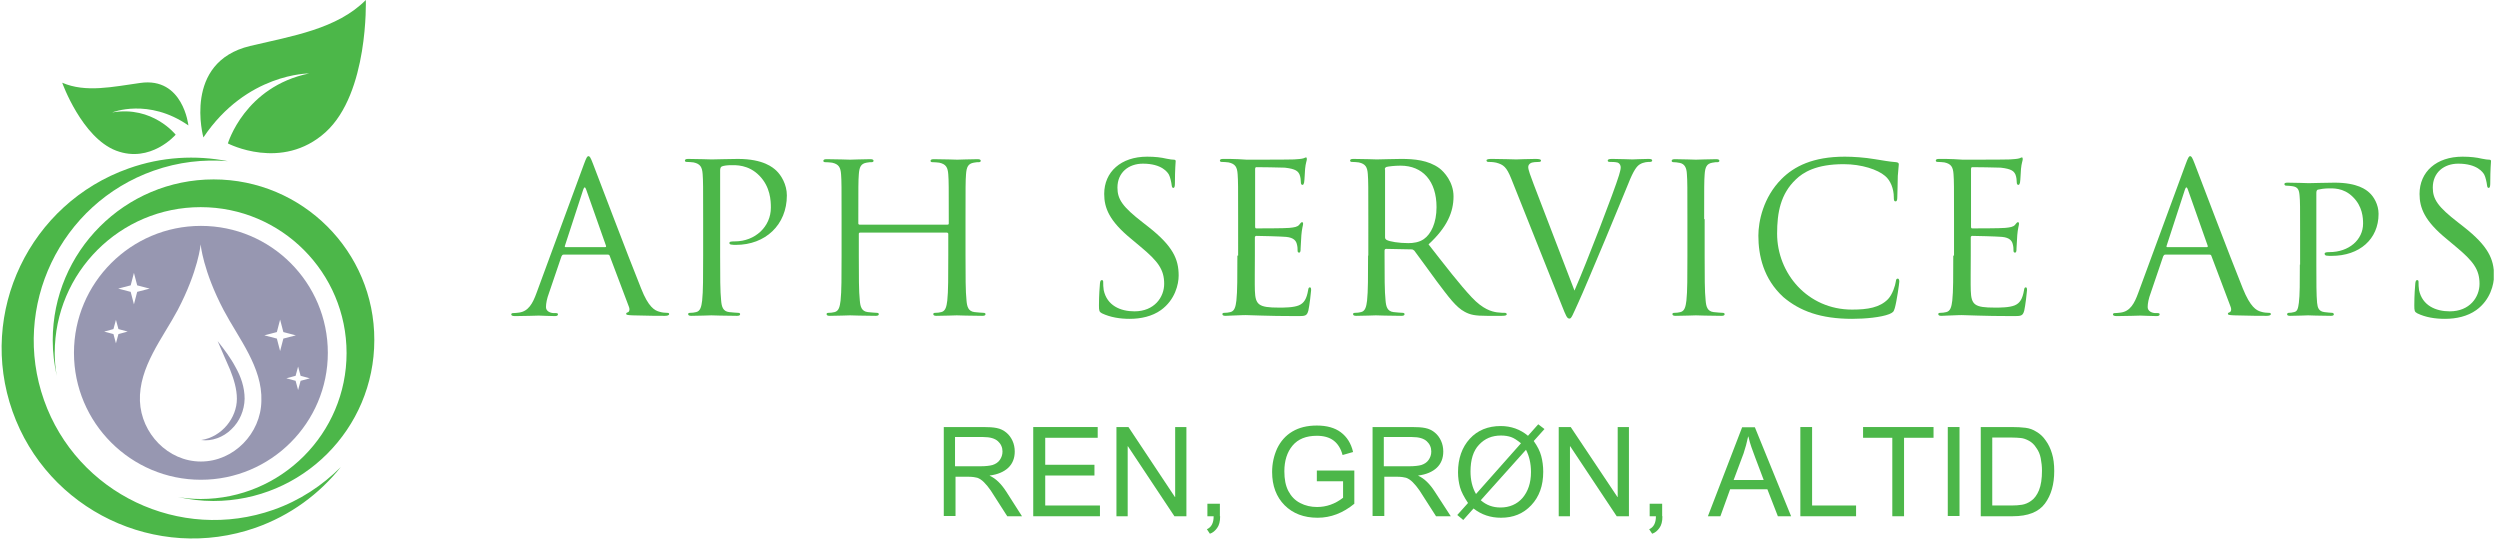
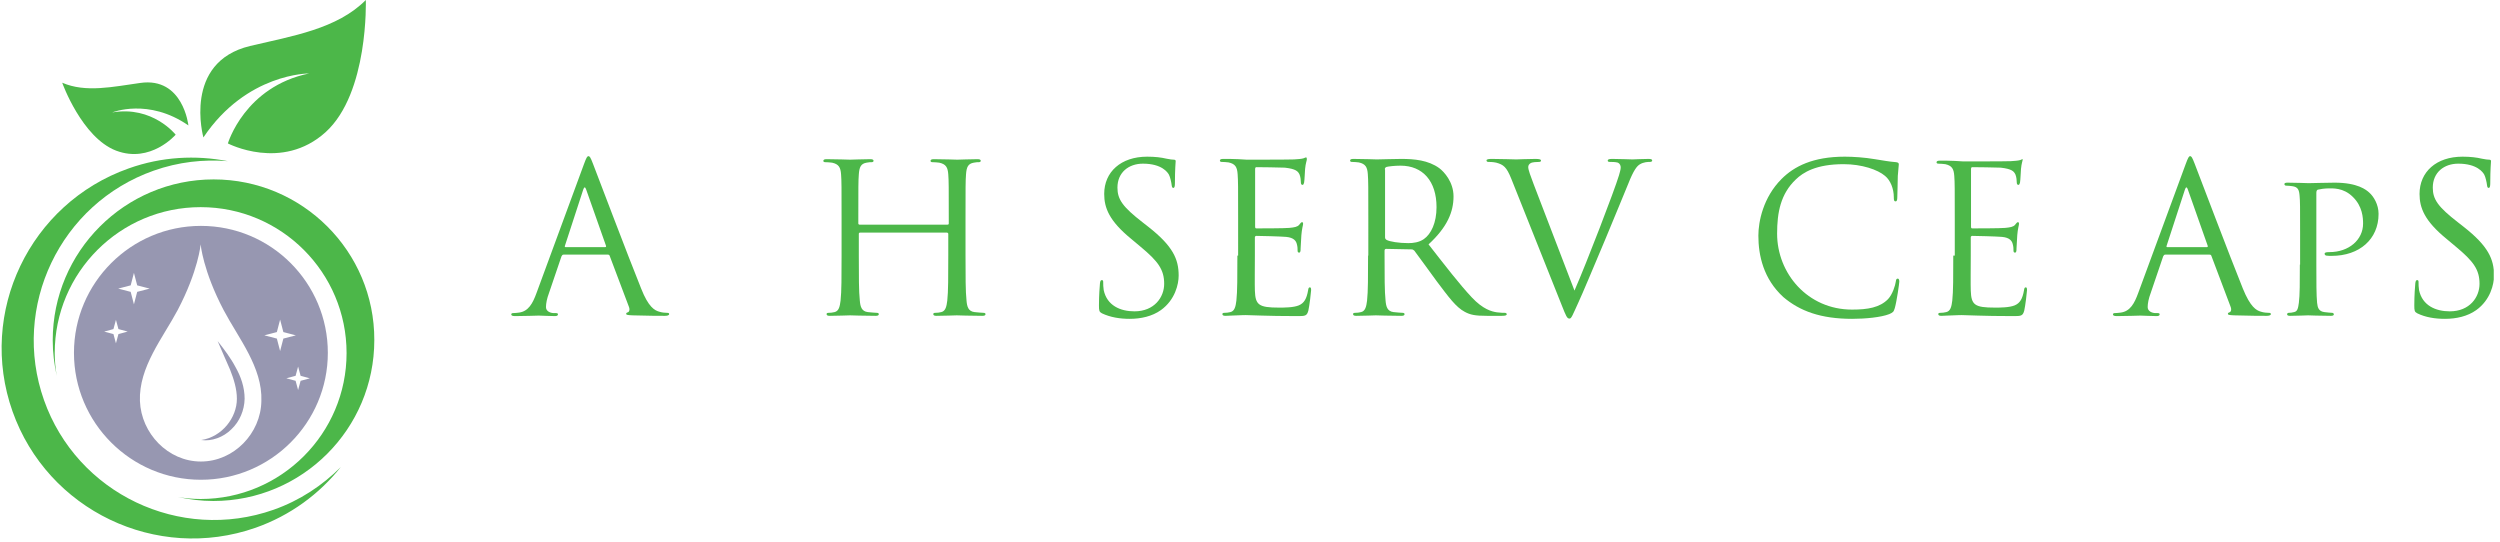
<svg xmlns="http://www.w3.org/2000/svg" xmlns:xlink="http://www.w3.org/1999/xlink" version="1.1" x="0px" y="0px" viewBox="0 0 1000.5 217" style="enable-background:new 0 0 1000.5 217;" xml:space="preserve">
  <style type="text/css">
	.st0{clip-path:url(#SVGID_2_);}
	.st1{clip-path:url(#SVGID_4_);}
	.st2{clip-path:url(#SVGID_6_);}
	.st3{clip-path:url(#SVGID_8_);}
	.st4{fill:#4CB749;}
	.st5{clip-path:url(#SVGID_12_);}
	.st6{clip-path:url(#SVGID_14_);fill:#4CB749;}
	.st7{fill:#9797B1;}
	.st8{fill-rule:evenodd;clip-rule:evenodd;fill:none;}
</style>
  <g id="Layer_1">
    <g>
      <defs>
        <polyline id="SVGID_1_" points="1015.7,-154.5 1015.7,237.7 195.7,237.7 195.7,-154.5    " />
      </defs>
      <clipPath id="SVGID_2_">
        <use xlink:href="#SVGID_1_" style="overflow:visible;" />
      </clipPath>
      <g class="st0">
        <defs>
          <polyline id="SVGID_3_" points="195.7,-154.5 195.7,629.9 1035.7,629.9 1035.7,-154.5     " />
        </defs>
        <clipPath id="SVGID_4_">
          <use xlink:href="#SVGID_3_" style="overflow:visible;" />
        </clipPath>
        <g class="st1">
          <defs>
            <polyline id="SVGID_5_" points="998,-145 998,213.6 204.6,213.6 204.6,-145      " />
          </defs>
          <clipPath id="SVGID_6_">
            <use xlink:href="#SVGID_5_" style="overflow:visible;" />
          </clipPath>
          <g class="st2">
            <defs>
              <polyline id="SVGID_7_" points="204.6,-145 204.6,572.2 1044.6,572.2 1044.6,-145       " />
            </defs>
            <clipPath id="SVGID_8_">
              <use xlink:href="#SVGID_7_" style="overflow:visible;" />
            </clipPath>
            <g class="st3">
              <g>
                <defs>
                  <polyline id="SVGID_9_" points="542.9,214.8 1382.9,214.8 1382.9,-145         " />
                </defs>
                <clipPath id="SVGID_10_">
                  <use xlink:href="#SVGID_9_" style="overflow:visible;" />
                </clipPath>
              </g>
            </g>
            <g class="st3">
              <g>
                <path class="st4" d="M226.3,98.9c-0.2,0-0.4-0.2-0.2-0.6l7.3-22.4c0.4-1.2,0.8-1.2,1.2,0l7.9,22.4c0.1,0.3,0.1,0.6-0.3,0.6         H226.3z M214.7,117.3c-1.5,4.1-3.2,7.3-7,7.8c-0.7,0.1-1.8,0.2-2.4,0.2c-0.4,0-0.7,0.2-0.7,0.5c0,0.5,0.5,0.7,1.6,0.7         c3.9,0,8.5-0.2,9.4-0.2c0.9,0,4.5,0.2,6.5,0.2c0.7,0,1.2-0.2,1.2-0.7c0-0.3-0.2-0.5-0.8-0.5h-0.8c-1.4,0-3.2-0.7-3.2-2.4         c0-1.5,0.4-3.5,1.2-5.6l5-14.7c0.2-0.4,0.4-0.7,0.8-0.7h17.8c0.4,0,0.6,0.2,0.7,0.5l7.7,20.4c0.5,1.3,0,2.1-0.5,2.2         c-0.3,0.1-0.6,0.2-0.6,0.6c0,0.5,0.9,0.5,2.5,0.6c5.7,0.2,11.8,0.2,13,0.2c0.9,0,1.7-0.2,1.7-0.7c0-0.4-0.3-0.5-0.8-0.5         c-0.8,0-2.1-0.1-3.3-0.5c-1.7-0.5-4.2-1.8-7.1-9.2c-5.1-12.6-18.1-46.9-19.3-50c-1-2.6-1.3-3-1.8-3s-0.8,0.5-1.8,3.2         L214.7,117.3z" />
-                 <path class="st4" d="M281.4,102.3c0,8,0,14.5-0.4,18c-0.3,2.4-0.7,4.2-2.4,4.6c-0.7,0.2-1.7,0.3-2.5,0.3         c-0.5,0-0.7,0.2-0.7,0.5c0,0.5,0.4,0.7,1.3,0.7c2.5,0,7.7-0.2,8-0.2c0.4,0,5.6,0.2,10.2,0.2c0.9,0,1.3-0.2,1.3-0.7         c0-0.2-0.2-0.5-0.7-0.5c-0.7,0-2.6-0.2-3.7-0.3c-2.5-0.3-3-2.2-3.2-4.6c-0.4-3.5-0.4-10-0.4-18V68.2c0-0.8,0.2-1.4,0.7-1.6         c0.7-0.3,2.2-0.5,3.6-0.5c1.9,0,7-0.3,11.4,4.2c4.4,4.5,4.6,10,4.6,12.8c0,7.6-6.3,13.5-14.4,13.5c-1.7,0-2.2,0.1-2.2,0.7         c0,0.4,0.5,0.6,0.9,0.6c0.4,0.1,1.3,0.1,1.7,0.1c11.8,0,20.4-8,20.4-19.8c0-4.4-2.3-8.1-4.2-9.9c-1.3-1.2-5.1-4.7-15.4-4.7         c-3.8,0-8.6,0.2-10.5,0.2c-0.7,0-5.6-0.2-9.4-0.2c-0.9,0-1.3,0.2-1.3,0.7c0,0.3,0.3,0.5,0.7,0.5c0.7,0,2.2,0.1,2.8,0.2         c2.7,0.6,3.4,1.9,3.6,4.7c0.2,2.7,0.2,5,0.2,17.9V102.3z" />
                <path class="st4" d="M386.4,87.7c0-12.9,0-15.3,0.2-17.9c0.2-2.9,0.8-4.3,3.1-4.7c1-0.2,1.5-0.2,2.1-0.2         c0.3,0,0.7-0.2,0.7-0.5c0-0.5-0.4-0.7-1.3-0.7c-2.5,0-7.7,0.2-8.1,0.2c-0.4,0-5.6-0.2-9.4-0.2c-0.9,0-1.3,0.2-1.3,0.7         c0,0.3,0.3,0.5,0.7,0.5c0.7,0,2.2,0.1,2.8,0.2c2.7,0.6,3.4,1.9,3.6,4.7c0.2,2.7,0.2,5,0.2,17.9v1.7c0,0.4-0.2,0.5-0.5,0.5         h-35.2c-0.2,0-0.5-0.1-0.5-0.5v-1.7c0-12.9,0-15.3,0.2-17.9c0.2-2.9,0.8-4.3,3.1-4.7c1-0.2,1.5-0.2,2.1-0.2         c0.3,0,0.7-0.2,0.7-0.5c0-0.5-0.4-0.7-1.3-0.7c-2.5,0-7.7,0.2-8.1,0.2c-0.4,0-5.6-0.2-9.4-0.2c-0.9,0-1.3,0.2-1.3,0.7         c0,0.3,0.3,0.5,0.7,0.5c0.7,0,2.2,0.1,2.8,0.2c2.7,0.6,3.4,1.9,3.6,4.7c0.2,2.7,0.2,5,0.2,17.9v14.6c0,8,0,14.5-0.4,18         c-0.3,2.4-0.7,4.2-2.4,4.6c-0.7,0.2-1.7,0.3-2.5,0.3c-0.5,0-0.7,0.2-0.7,0.5c0,0.5,0.4,0.7,1.3,0.7c2.5,0,7.7-0.2,8.1-0.2         c0.4,0,5.6,0.2,10.2,0.2c0.9,0,1.3-0.2,1.3-0.7c0-0.2-0.2-0.5-0.7-0.5c-0.7,0-2.6-0.2-3.7-0.3c-2.5-0.3-3-2.2-3.2-4.6         c-0.4-3.5-0.4-10-0.4-18v-8.7c0-0.4,0.2-0.5,0.5-0.5H379c0.2,0,0.5,0.2,0.5,0.5v8.7c0,8,0,14.5-0.4,18         c-0.3,2.4-0.7,4.2-2.4,4.6c-0.7,0.2-1.7,0.3-2.5,0.3c-0.5,0-0.7,0.2-0.7,0.5c0,0.5,0.4,0.7,1.3,0.7c2.5,0,7.7-0.2,8.1-0.2         c0.4,0,5.6,0.2,10.2,0.2c0.9,0,1.3-0.2,1.3-0.7c0-0.2-0.2-0.5-0.7-0.5c-0.7,0-2.6-0.2-3.7-0.3c-2.5-0.3-3-2.2-3.2-4.6         c-0.4-3.5-0.4-10-0.4-18V87.7z" />
                <path class="st4" d="M452.1,127.6c4.5,0,9-1,12.5-3.5c5.7-4.1,7.1-10.4,7.1-13.8c0-6.6-2.3-11.8-12.1-19.5l-2.3-1.8         c-8-6.2-10.1-9.2-10.1-13.9c0-6.1,4.5-9.6,10.2-9.6c7.6,0,9.9,3.5,10.4,4.4c0.5,0.9,1,3.2,1.1,4.2c0.1,0.7,0.2,1.1,0.7,1.1         c0.4,0,0.6-0.6,0.6-1.9c0-5.6,0.3-8.4,0.3-8.8c0-0.4-0.2-0.6-0.8-0.6s-1.3-0.1-2.9-0.4c-2.1-0.5-4.5-0.8-7.7-0.8         c-10.5,0-17.2,6.1-17.2,14.9c0,5.6,2,10.8,10.8,18l3.7,3.1c7.1,5.9,9.5,9.2,9.5,14.9c0,5.3-3.9,11-11.9,11         c-5.6,0-11-2.3-12.3-8.5c-0.2-1.2-0.2-2.3-0.2-3.1c0-0.7-0.1-0.9-0.6-0.9c-0.4,0-0.6,0.4-0.7,1.3c-0.1,1.3-0.4,4.6-0.4,8.8         c0,2.2,0.1,2.6,1.2,3.2C444.4,127,448.2,127.6,452.1,127.6z" />
                <path class="st4" d="M495.2,102.3c0,8,0,14.5-0.4,18c-0.3,2.4-0.7,4.2-2.4,4.6c-0.7,0.2-1.7,0.3-2.5,0.3         c-0.5,0-0.7,0.2-0.7,0.5c0,0.5,0.4,0.7,1.3,0.7c1.2,0,3.2-0.2,4.8-0.2c1.7-0.1,3.2-0.1,3.3-0.1c1.2,0,3.2,0.1,6.5,0.2         c3.2,0.1,7.8,0.2,14,0.2c3.2,0,3.9,0,4.5-2.2c0.4-1.7,1.1-7.4,1.1-8.1c0-0.6,0-1.2-0.5-1.2c-0.4,0-0.6,0.3-0.7,1.2         c-0.6,3.4-1.6,5.1-3.7,6c-2.2,0.9-5.8,0.9-8,0.9c-8.1,0-9.4-1.1-9.6-6.8c-0.1-1.7,0-11.4,0-14.2V95c0-0.3,0.2-0.6,0.6-0.6         c1.4,0,9.6,0.2,11.9,0.4c3.2,0.3,4,1.7,4.3,2.9c0.3,1.1,0.3,1.9,0.3,2.7c0,0.4,0.2,0.7,0.6,0.7c0.6,0,0.6-0.9,0.6-1.6         c0-0.6,0.2-3.7,0.3-5.3c0.2-2.7,0.7-4.1,0.7-4.6s-0.2-0.7-0.4-0.7c-0.3,0-0.7,0.4-1.2,1.1c-0.7,0.8-1.9,1-3.9,1.2         c-1.9,0.2-12.1,0.2-13.2,0.2c-0.4,0-0.5-0.2-0.5-0.8V67.7c0-0.6,0.2-0.8,0.5-0.8c0.9,0,10,0.1,11.4,0.2         c4.5,0.5,5.3,1.5,5.9,2.8c0.4,1,0.5,2.4,0.5,3c0,0.7,0.2,1.1,0.7,1.1c0.3,0,0.5-0.5,0.6-0.9c0.2-1,0.3-4.6,0.4-5.5         c0.2-2.3,0.7-3.3,0.7-3.9c0-0.4-0.1-0.7-0.3-0.7c-0.4,0-0.7,0.3-1.2,0.4c-0.7,0.2-2,0.3-3.6,0.4c-1.9,0.1-18.4,0.1-19,0.1         l-3.4-0.2c-1.8-0.1-4.1-0.1-6-0.1c-0.9,0-1.3,0.2-1.3,0.7c0,0.3,0.3,0.5,0.7,0.5c0.7,0,2.2,0.1,2.8,0.2         c2.7,0.6,3.4,1.9,3.6,4.7c0.2,2.7,0.2,5,0.2,17.9V102.3z" />
                <path class="st4" d="M554.2,67.8c0-0.5,0.2-0.8,0.7-1c0.8-0.2,3.1-0.5,5.6-0.5c8.9,0,14.4,6.2,14.4,16.6         c0,6.3-2.2,10.8-5.1,12.8c-1.9,1.3-4.2,1.6-6.2,1.6c-3.7,0-7.5-0.6-8.7-1.3c-0.4-0.2-0.6-0.6-0.6-1V67.8z M547.5,102.3         c0,8,0,14.5-0.4,18c-0.3,2.4-0.7,4.2-2.4,4.6c-0.7,0.2-1.7,0.3-2.5,0.3c-0.5,0-0.7,0.2-0.7,0.5c0,0.5,0.4,0.7,1.3,0.7         c2.5,0,7.7-0.2,7.8-0.2c0.4,0,5.6,0.2,10.2,0.2c0.9,0,1.3-0.2,1.3-0.7c0-0.2-0.2-0.5-0.7-0.5c-0.7,0-2.6-0.2-3.7-0.3         c-2.5-0.3-3-2.2-3.2-4.6c-0.4-3.5-0.4-10-0.4-18v-2c0-0.4,0.2-0.7,0.6-0.7l10.2,0.2c0.5,0,0.7,0.2,1.1,0.5         c1.7,2.2,5.6,7.7,9,12.3c4.7,6.2,7.6,10.3,11.2,12.2c2.2,1.2,4.2,1.6,8.9,1.6h5.9c1.5,0,2-0.2,2-0.7c0-0.2-0.3-0.5-0.7-0.5         c-0.5,0-1.7,0-3.2-0.2c-2.1-0.3-5.6-1.2-10.1-6c-4.8-5.1-10.5-12.5-17.3-21.2c7.5-6.9,10-13,10-19.2c0-5.7-3.7-9.8-5.7-11.3         c-4.4-3.2-10-3.7-15.2-3.7c-2.6,0-8.9,0.2-9.8,0.2c-0.4,0-5.6-0.2-9.4-0.2c-0.9,0-1.3,0.2-1.3,0.7c0,0.3,0.3,0.5,0.7,0.5         c0.7,0,2.2,0.1,2.8,0.2c2.7,0.6,3.4,1.9,3.6,4.7c0.2,2.7,0.2,5,0.2,17.9V102.3z" />
                <path class="st4" d="M613.8,73.8c-1.2-3.2-2.2-5.8-2.2-6.9c0-0.6,0.2-1.2,1.1-1.7c0.7-0.3,2.2-0.4,3.2-0.4         c0.6,0,0.8-0.2,0.8-0.6c0-0.4-0.7-0.6-2.2-0.6c-3.2,0-6.9,0.2-7.7,0.2c-1,0-5.7-0.2-9.7-0.2c-1.3,0-2.2,0.1-2.2,0.6         c0,0.3,0.2,0.6,0.7,0.6c0.5,0,1.9,0,3.2,0.3c2.9,0.8,4.1,1.7,6,6.4l20.3,50.9c1.6,4,2,5.1,3,5.1c0.8,0,1.2-1.3,3.5-6.3         c1.9-4.1,5.6-13,10.7-25.1c4.2-10.2,8.4-20.2,9.3-22.5c2.2-5.6,3.5-7.1,4.6-7.8c1.6-1,3.4-1,4-1c0.7,0,1-0.2,1-0.6         c0-0.4-0.5-0.6-1.4-0.6c-2.4,0-6,0.2-6.5,0.2c-1,0-4.8-0.2-8.1-0.2c-1.3,0-1.8,0.2-1.8,0.7c0,0.4,0.4,0.5,0.9,0.5         c0.9,0,2.2,0,3.2,0.3c0.8,0.4,1.1,1.2,1.1,1.9c0,0.7-0.3,1.9-0.7,3.2c-1.8,6-12.9,34.9-17.8,46.1L613.8,73.8z" />
-                 <path class="st4" d="M682,87.7c0-12.9,0-15.3,0.2-17.9c0.2-2.9,0.8-4.3,3.1-4.7c1-0.2,1.5-0.2,2.1-0.2c0.3,0,0.7-0.2,0.7-0.5         c0-0.5-0.4-0.7-1.3-0.7c-2.5,0-7.7,0.2-8.1,0.2c-0.4,0-5.6-0.2-8.4-0.2c-0.9,0-1.3,0.2-1.3,0.7c0,0.3,0.3,0.5,0.7,0.5         c0.6,0,1.7,0.1,2.6,0.3c1.8,0.4,2.7,1.8,2.8,4.6c0.2,2.7,0.2,5,0.2,17.9v14.6c0,8,0,14.5-0.4,18c-0.3,2.4-0.7,4.2-2.4,4.6         c-0.7,0.2-1.7,0.3-2.5,0.3c-0.5,0-0.7,0.2-0.7,0.5c0,0.5,0.4,0.7,1.3,0.7c2.5,0,7.7-0.2,8.1-0.2c0.4,0,5.6,0.2,10.2,0.2         c0.9,0,1.3-0.2,1.3-0.7c0-0.2-0.2-0.5-0.7-0.5c-0.7,0-2.6-0.2-3.7-0.3c-2.5-0.3-3-2.2-3.2-4.6c-0.4-3.5-0.4-10-0.4-18V87.7z" />
                <path class="st4" d="M741.2,127.6c5.3,0,11.6-0.6,14.9-1.9c1.5-0.7,1.7-0.8,2.2-2.4c0.8-2.8,1.8-10,1.8-10.6         c0-0.7-0.2-1.2-0.6-1.2c-0.5,0-0.7,0.3-0.8,1.2c-0.2,1.5-1.3,5.1-3.1,7c-3.3,3.4-8.2,4.2-14.4,4.2c-17.8,0-30-14.5-30-30.4         c0-8.5,1.4-15.9,7.5-21.7c2.9-2.8,8.1-6.1,19.1-6.1c7.3,0,13.7,2.2,16.6,4.7c2.2,1.8,3.5,5.2,3.5,8.5c0,1.2,0.1,1.7,0.7,1.7         c0.5,0,0.7-0.5,0.7-1.7c0.1-1.2,0.1-5.8,0.2-8.5c0.2-3,0.4-4,0.4-4.6c0-0.5-0.2-0.8-1.1-0.9c-2.7-0.2-5.3-0.7-8.5-1.2         c-4.1-0.7-8.7-1-12-1c-12.8,0-20.3,3.9-25.3,8.9c-7.4,7.4-9.3,17.1-9.3,22.7c0,7.9,2,17.3,10,24.6         C720.3,124.5,728.7,127.6,741.2,127.6z" />
-                 <path class="st4" d="M781.7,102.3c0,8,0,14.5-0.4,18c-0.3,2.4-0.7,4.2-2.4,4.6c-0.7,0.2-1.7,0.3-2.5,0.3         c-0.5,0-0.7,0.2-0.7,0.5c0,0.5,0.4,0.7,1.3,0.7c1.2,0,3.2-0.2,4.8-0.2c1.7-0.1,3.2-0.1,3.3-0.1c1.2,0,3.2,0.1,6.5,0.2         c3.2,0.1,7.8,0.2,14,0.2c3.2,0,3.9,0,4.5-2.2c0.4-1.7,1.1-7.4,1.1-8.1c0-0.6,0-1.2-0.5-1.2c-0.4,0-0.6,0.3-0.7,1.2         c-0.6,3.4-1.6,5.1-3.7,6c-2.2,0.9-5.8,0.9-8,0.9c-8.1,0-9.4-1.1-9.6-6.8c-0.1-1.7,0-11.4,0-14.2V95c0-0.3,0.2-0.6,0.6-0.6         c1.4,0,9.6,0.2,11.9,0.4c3.2,0.3,4,1.7,4.3,2.9c0.3,1.1,0.3,1.9,0.3,2.7c0,0.4,0.2,0.7,0.6,0.7c0.6,0,0.6-0.9,0.6-1.6         c0-0.6,0.2-3.7,0.3-5.3c0.2-2.7,0.7-4.1,0.7-4.6s-0.2-0.7-0.4-0.7c-0.3,0-0.7,0.4-1.2,1.1c-0.7,0.8-1.9,1-3.9,1.2         c-1.9,0.2-12.1,0.2-13.2,0.2c-0.4,0-0.5-0.2-0.5-0.8V67.7c0-0.6,0.2-0.8,0.5-0.8c0.9,0,10,0.1,11.4,0.2         c4.5,0.5,5.3,1.5,5.9,2.8c0.4,1,0.5,2.4,0.5,3c0,0.7,0.2,1.1,0.7,1.1c0.3,0,0.5-0.5,0.6-0.9c0.2-1,0.3-4.6,0.4-5.5         c0.2-2.3,0.7-3.3,0.7-3.9c0-0.4-0.1-0.7-0.3-0.7c-0.4,0-0.7,0.3-1.2,0.4c-0.7,0.2-2,0.3-3.6,0.4c-1.9,0.1-18.4,0.1-19,0.1         l-3.4-0.2c-1.8-0.1-4.1-0.1-6-0.1c-0.9,0-1.3,0.2-1.3,0.7c0,0.3,0.3,0.5,0.7,0.5c0.7,0,2.2,0.1,2.8,0.2         c2.7,0.6,3.4,1.9,3.6,4.7c0.2,2.7,0.2,5,0.2,17.9V102.3z" />
+                 <path class="st4" d="M781.7,102.3c0,8,0,14.5-0.4,18c-0.3,2.4-0.7,4.2-2.4,4.6c-0.7,0.2-1.7,0.3-2.5,0.3         c-0.5,0-0.7,0.2-0.7,0.5c0,0.5,0.4,0.7,1.3,0.7c1.2,0,3.2-0.2,4.8-0.2c1.7-0.1,3.2-0.1,3.3-0.1c1.2,0,3.2,0.1,6.5,0.2         c3.2,0.1,7.8,0.2,14,0.2c3.2,0,3.9,0,4.5-2.2c0.4-1.7,1.1-7.4,1.1-8.1c0-0.6,0-1.2-0.5-1.2c-0.4,0-0.6,0.3-0.7,1.2         c-0.6,3.4-1.6,5.1-3.7,6c-2.2,0.9-5.8,0.9-8,0.9c-8.1,0-9.4-1.1-9.6-6.8c-0.1-1.7,0-11.4,0-14.2V95c0-0.3,0.2-0.6,0.6-0.6         c1.4,0,9.6,0.2,11.9,0.4c3.2,0.3,4,1.7,4.3,2.9c0.3,1.1,0.3,1.9,0.3,2.7c0,0.4,0.2,0.7,0.6,0.7c0.6,0,0.6-0.9,0.6-1.6         c0-0.6,0.2-3.7,0.3-5.3c0.2-2.7,0.7-4.1,0.7-4.6s-0.2-0.7-0.4-0.7c-0.3,0-0.7,0.4-1.2,1.1c-0.7,0.8-1.9,1-3.9,1.2         c-1.9,0.2-12.1,0.2-13.2,0.2c-0.4,0-0.5-0.2-0.5-0.8V67.7c0-0.6,0.2-0.8,0.5-0.8c0.9,0,10,0.1,11.4,0.2         c4.5,0.5,5.3,1.5,5.9,2.8c0.4,1,0.5,2.4,0.5,3c0,0.7,0.2,1.1,0.7,1.1c0.3,0,0.5-0.5,0.6-0.9c0.2-1,0.3-4.6,0.4-5.5         c0.2-2.3,0.7-3.3,0.7-3.9c-0.4,0-0.7,0.3-1.2,0.4c-0.7,0.2-2,0.3-3.6,0.4c-1.9,0.1-18.4,0.1-19,0.1         l-3.4-0.2c-1.8-0.1-4.1-0.1-6-0.1c-0.9,0-1.3,0.2-1.3,0.7c0,0.3,0.3,0.5,0.7,0.5c0.7,0,2.2,0.1,2.8,0.2         c2.7,0.6,3.4,1.9,3.6,4.7c0.2,2.7,0.2,5,0.2,17.9V102.3z" />
                <path class="st4" d="M867.3,98.9c-0.2,0-0.4-0.2-0.2-0.6l7.3-22.4c0.4-1.2,0.8-1.2,1.2,0l7.9,22.4c0.1,0.3,0.1,0.6-0.3,0.6         H867.3z M855.7,117.3c-1.5,4.1-3.2,7.3-7,7.8c-0.7,0.1-1.8,0.2-2.4,0.2c-0.4,0-0.7,0.2-0.7,0.5c0,0.5,0.5,0.7,1.6,0.7         c3.9,0,8.5-0.2,9.4-0.2c0.9,0,4.5,0.2,6.5,0.2c0.7,0,1.2-0.2,1.2-0.7c0-0.3-0.2-0.5-0.8-0.5h-0.8c-1.4,0-3.2-0.7-3.2-2.4         c0-1.5,0.4-3.5,1.2-5.6l5-14.7c0.2-0.4,0.4-0.7,0.8-0.7h17.8c0.4,0,0.6,0.2,0.7,0.5l7.7,20.4c0.5,1.3,0,2.1-0.5,2.2         c-0.3,0.1-0.6,0.2-0.6,0.6c0,0.5,0.9,0.5,2.5,0.6c5.7,0.2,11.8,0.2,13,0.2c0.9,0,1.7-0.2,1.7-0.7c0-0.4-0.3-0.5-0.8-0.5         c-0.8,0-2.1-0.1-3.3-0.5c-1.7-0.5-4.1-1.8-7.1-9.2c-5.1-12.6-18.1-46.9-19.3-50c-1-2.6-1.3-3-1.8-3s-0.8,0.5-1.8,3.2         L855.7,117.3z" />
                <path class="st4" d="M920.4,105.9c0,6.8,0,12.4-0.4,15.3c-0.3,2.1-0.5,3.4-1.9,3.7c-0.7,0.2-1.6,0.3-2.2,0.3         c-0.4,0-0.6,0.3-0.6,0.6c0,0.4,0.4,0.6,1.2,0.6c2.2,0,7-0.2,7.2-0.2c0.3,0,5.1,0.2,9.1,0.2c0.8,0,1.2-0.2,1.2-0.6         c0-0.2-0.2-0.6-0.6-0.6c-0.7,0-2.2-0.2-3.2-0.3c-2.2-0.3-2.7-1.7-2.9-3.7c-0.3-2.9-0.3-8.5-0.3-15.3V77.2         c0-0.7,0.2-1.2,0.6-1.3c0.7-0.2,2.8-0.5,4.1-0.5c1.7,0,6.1-0.4,9.9,3.4c3.9,3.8,4.1,8.4,4.1,10.7c0,6.4-5.6,11.4-13.5,11.4         c-1.5,0-1.9,0.2-1.9,0.7c0,0.3,0.4,0.7,0.7,0.7c0.4,0.1,1.7,0.1,2.1,0.1c11.2,0,18.8-6.7,18.8-16.8c0-3.8-2-7-3.7-8.5         c-1.2-1.1-4.6-4-13.9-4c-3.3,0-8.8,0.2-10.4,0.2c-0.6,0-5.1-0.2-8.5-0.2c-0.8,0-1.2,0.2-1.2,0.6c0,0.2,0.3,0.6,0.6,0.6         c0.7,0,1.9,0.1,2.5,0.2c2.4,0.3,2.8,1.5,3,3.9c0.2,2.2,0.2,4.2,0.2,15.2V105.9z" />
                <path class="st4" d="M978.5,127.6c4.5,0,9-1,12.5-3.5c5.7-4.1,7.1-10.4,7.1-13.8c0-6.6-2.3-11.8-12.1-19.5l-2.3-1.8         c-8-6.2-10.1-9.2-10.1-13.9c0-6.1,4.5-9.6,10.2-9.6c7.6,0,9.9,3.5,10.4,4.4c0.5,0.9,1,3.2,1.1,4.2c0.1,0.7,0.2,1.1,0.7,1.1         c0.4,0,0.6-0.6,0.6-1.9c0-5.6,0.3-8.4,0.3-8.8c0-0.4-0.2-0.6-0.8-0.6s-1.3-0.1-2.9-0.4c-2.1-0.5-4.5-0.8-7.7-0.8         c-10.5,0-17.2,6.1-17.2,14.9c0,5.6,2,10.8,10.8,18l3.7,3.1c7.1,5.9,9.5,9.2,9.5,14.9c0,5.3-3.9,11-11.9,11         c-5.6,0-11-2.3-12.3-8.5c-0.2-1.2-0.2-2.3-0.2-3.1c0-0.7-0.1-0.9-0.6-0.9c-0.4,0-0.6,0.4-0.7,1.3c-0.1,1.3-0.4,4.6-0.4,8.8         c0,2.2,0.1,2.6,1.2,3.2C970.7,127,974.5,127.6,978.5,127.6z" />
              </g>
            </g>
            <g class="st3">
              <defs>
                <rect id="SVGID_11_" x="377.6" y="169.6" width="444.6" height="44" />
              </defs>
              <clipPath id="SVGID_12_">
                <use xlink:href="#SVGID_11_" style="overflow:visible;" />
              </clipPath>
              <g class="st5">
                <defs>
-                   <rect id="SVGID_13_" x="377.6" y="169.6" width="840" height="88" />
-                 </defs>
+                   </defs>
                <clipPath id="SVGID_14_">
                  <use xlink:href="#SVGID_13_" style="overflow:visible;" />
                </clipPath>
                <path class="st6" d="M382.3,186.6h10.1c2,0,3.7-0.2,4.8-0.5c1.2-0.4,2.2-1,2.9-2s1.1-2.1,1.1-3.4c0-1.6-0.6-3-1.8-4.1         c-1.2-1.1-3.1-1.7-5.9-1.7h-11.3V186.6z M409,206.6h-5.9c-3.6-5.6-5.8-9.1-6.6-10.3c-0.9-1.3-1.8-2.4-2.7-3.3         c-0.9-0.9-1.8-1.5-2.7-1.8c-0.8-0.2-1.9-0.4-3.3-0.4h-5.4v15.7h-4.7v-35.6h15.8c2.2,0,4,0.1,5.4,0.4c1.5,0.3,2.7,0.9,3.8,1.8         c1.1,0.9,1.9,2,2.5,3.3c0.6,1.3,0.9,2.8,0.9,4.3c0,2.7-0.9,4.9-2.6,6.5s-4.2,2.7-7.4,3.1v0.1c2.4,1.1,4.6,3.2,6.7,6.5         L409,206.6z" />
                <polygon class="st6" points="440.2,206.6 413.5,206.6 413.5,170.9 439.3,170.9 439.3,175.2 418.3,175.2 418.3,186 438,186          438,190.3 418.3,190.3 418.3,202.3 440.2,202.3        " />
                <polygon class="st6" points="474.8,206.6 470,206.6 451.4,178.6 451.3,178.6 451.3,206.6 446.8,206.6 446.8,170.9          451.6,170.9 470.2,198.9 470.3,198.9 470.3,170.9 474.8,170.9        " />
                <path class="st6" d="M488.3,206.6c0,2.1-0.4,3.6-1.2,4.7c-0.8,1.1-1.7,1.9-2.9,2.3l-1.2-1.8c1.8-0.8,2.7-2.5,2.7-5.2h-2.5v-5         h5V206.6z" />
                <path class="st6" d="M542,201.6c-4.5,3.7-9.4,5.6-14.7,5.6c-5.5,0-9.9-1.7-13.2-5c-3.3-3.3-5-7.8-5-13.3c0-3.4,0.7-6.5,2-9.4         c1.4-2.9,3.4-5.2,6.1-6.8c2.7-1.6,5.9-2.4,9.8-2.4c4,0,7.2,0.9,9.6,2.7c2.4,1.8,4.1,4.4,4.9,7.9l-4.2,1.2         c-0.7-2.6-1.9-4.5-3.6-5.8c-1.7-1.3-4-1.9-6.7-1.9c-4.3,0-7.5,1.3-9.7,3.9s-3.3,6.1-3.3,10.3c0,3.2,0.5,5.8,1.6,7.9         c1.1,2.1,2.6,3.7,4.7,4.8c2.1,1.1,4.4,1.6,6.8,1.6c3.7,0,7.2-1.2,10.4-3.7v-6.6H527v-4.3H542V201.6z" />
                <path class="st6" d="M553.9,186.6H564c2,0,3.7-0.2,4.8-0.5c1.2-0.4,2.2-1,2.9-2c0.7-1,1.1-2.1,1.1-3.4c0-1.6-0.6-3-1.8-4.1         c-1.2-1.1-3.1-1.7-5.9-1.7h-11.3V186.6z M580.6,206.6h-5.9c-3.6-5.6-5.8-9.1-6.6-10.3c-0.9-1.3-1.8-2.4-2.7-3.3         c-0.9-0.9-1.8-1.5-2.7-1.8c-0.8-0.2-1.9-0.4-3.3-0.4h-5.4v15.7h-4.7v-35.6H565c2.2,0,4,0.1,5.4,0.4c1.5,0.3,2.7,0.9,3.8,1.8         c1.1,0.9,1.9,2,2.5,3.3c0.6,1.3,0.9,2.8,0.9,4.3c0,2.7-0.9,4.9-2.6,6.5s-4.2,2.7-7.4,3.1v0.1c2.4,1.1,4.6,3.2,6.7,6.5         L580.6,206.6z" />
-                 <path class="st6" d="M592.6,200.2c2.3,2,4.9,2.9,7.9,2.9c3.6,0,6.6-1.3,8.8-3.8c2.2-2.6,3.4-6,3.4-10.4c0-3.4-0.7-6.4-2-8.9         L592.6,200.2z M608.7,177.4c-1.5-1.2-2.8-2.1-4-2.5c-1.2-0.4-2.5-0.6-4-0.6c-3.6,0-6.5,1.2-8.8,3.7c-2.3,2.4-3.4,6-3.4,10.7         c0,3.4,0.7,6.4,2.2,9L608.7,177.4z M618.1,171.7l-4.3,4.8c1.5,2.1,2.5,4.1,3,6c0.5,1.9,0.8,4,0.8,6.3c0,5.6-1.6,10-4.8,13.4         c-3.2,3.4-7.2,5-12.1,5c-4.2,0-7.8-1.2-11-3.7l-4.1,4.6l-2.4-2l4.3-4.8c-1.6-2.4-2.7-4.5-3.2-6.3c-0.5-1.8-0.8-3.8-0.8-6         c0-5.5,1.6-10,4.7-13.4c3.1-3.4,7.3-5.1,12.4-5.1c4.1,0,7.8,1.3,10.9,3.9l4.1-4.6L618.1,171.7z" />
                <polygon class="st6" points="651.9,206.6 647,206.6 628.4,178.6 628.3,178.6 628.3,206.6 623.8,206.6 623.8,170.9          628.6,170.9 647.3,198.9 647.4,198.9 647.4,170.9 651.9,170.9        " />
                <path class="st6" d="M665.3,206.6c0,2.1-0.4,3.6-1.2,4.7c-0.8,1.1-1.7,1.9-2.9,2.3l-1.2-1.8c1.8-0.8,2.7-2.5,2.7-5.2h-2.5v-5         h5V206.6z" />
                <path class="st6" d="M705.8,192c-2.9-7.7-4.6-12.1-4.9-13.1c-0.4-1.1-0.8-2.5-1.2-4.2h-0.1c-0.5,2.4-1.1,4.6-1.8,6.7l-4,10.7         H705.8z M716.8,206.6h-5.3l-4.2-10.8h-14.9l-3.9,10.8h-5l13.7-35.6h5.1L716.8,206.6z" />
                <polygon class="st6" points="742.8,206.6 720.5,206.6 720.5,170.9 725.2,170.9 725.2,202.3 742.8,202.3        " />
                <polygon class="st6" points="773.8,175.2 762,175.2 762,206.6 757.3,206.6 757.3,175.2 745.6,175.2 745.6,170.9 773.8,170.9                 " />
                <rect x="779.5" y="170.9" class="st6" width="4.7" height="35.6" />
                <path class="st6" d="M797.4,202.3h7.6c1.6,0,2.9-0.1,4.2-0.3c1.2-0.2,2.5-0.7,3.7-1.6c1.3-0.9,2.3-2.3,3.1-4.2         c0.8-2,1.2-4.6,1.2-7.8c0-1.8-0.2-3.4-0.5-5c-0.3-1.6-0.9-3-1.8-4.2c-0.8-1.3-1.8-2.2-2.9-2.8c-1.1-0.6-2.2-1-3.2-1.1         c-1-0.1-2.4-0.2-4-0.2h-7.5V202.3z M792.7,170.9H805c2.2,0,4,0.1,5.6,0.3c1.6,0.2,3,0.7,4.4,1.6c1.4,0.8,2.7,2,3.7,3.5         c1.1,1.5,1.9,3.2,2.5,5.2c0.6,1.9,0.9,4.3,0.9,7c0,5.3-1.2,9.6-3.7,13c-2.5,3.4-6.8,5.1-12.9,5.1h-12.8V170.9z" />
              </g>
            </g>
          </g>
        </g>
      </g>
    </g>
  </g>
  <g id="Layer_3">
</g>
  <g id="Layer_2">
    <path class="st4" d="M17.6,160.1c-13.2-37.4,6.5-78.6,43.9-91.8c9.9-3.5,20-4.6,29.7-3.8c-12.9-2.5-26.5-1.8-39.7,2.9   C11.9,81.4-9,125,5,164.6s57.6,60.5,97.3,46.6c13.9-4.9,25.5-13.5,34.1-24.3c-7.4,7.4-16.4,13.4-26.9,17.1   C72,217.2,30.8,197.5,17.6,160.1z M123.7,29.4c-25.8,5.3-32.5,28-32.5,28s21.6,11.3,39.1-4.5C147.6,37.2,146.4,0,146.4,0   c-11.5,11.6-29.4,14.4-46.3,18.4C73,24.9,81.4,55,81.4,55C98.7,29.2,123.7,29.4,123.7,29.4z" />
    <path class="st4" d="M85.5,71.8c-35.5,0-64.4,28.8-64.4,64.4c0,4.9,0.6,9.6,1.6,14.2c-0.5-3-0.8-6-0.8-9.1   c0-32.3,26.2-58.4,58.4-58.4c32.3,0,58.4,26.2,58.4,58.4s-26.2,58.4-58.4,58.4c-3.1,0-6.2-0.3-9.1-0.8c4.6,1,9.3,1.6,14.2,1.6   c35.5,0,64.4-28.8,64.4-64.4C149.9,100.6,121,71.8,85.5,71.8z M46.5,60.3c13.8,5.2,23.8-6.4,23.8-6.4s-9.2-11.7-25.4-8.9   c0,0,14.5-5.9,30.5,5.2c0,0-2.1-19.5-19.3-17c-10.8,1.5-21.8,4-31.2-0.1C24.9,33.2,32.8,55.1,46.5,60.3z" />
    <path class="st7" d="M92.1,148c1.5,3.8,2.7,7.7,2.7,11.6c0,3.8-1.5,7.6-4,10.6c-2.5,3-6.1,5.3-10.3,5.9c4.2,0.6,8.9-1.1,12.1-4.3   c3.3-3.1,5.2-7.6,5.3-12.2c0-4.6-1.5-8.9-3.6-12.6c-2-3.8-4.6-7.2-7.2-10.5C88.7,140.4,90.5,144.2,92.1,148z M119.3,156.1l-1-3.7   l-3.7-1l3.7-1l1-3.7l1,3.7l3.7,1l-3.7,1L119.3,156.1z M112.1,140.5l-1.3-5l-5-1.3l5-1.3l1.3-5l1.3,5l5,1.3l-5,1.3L112.1,140.5z    M80.4,184.7c-13.2,0-23.9-11.3-24.4-24.2c-0.5-13.6,9.2-25.3,15.1-36.4c8.3-15.8,9.2-26.3,9.2-26.3s0.9,10.5,9.2,26.3   c5.9,11.2,15.6,22.9,15.1,36.4C104.4,173.4,93.6,184.7,80.4,184.7z M53.6,121.8l-1.3-5l-5-1.3l5-1.3l1.3-5l1.3,5l5,1.3l-5,1.3   L53.6,121.8z M47.4,133.7l-1,3.7l-1-3.7l-3.7-1l3.7-1l1-3.7l1,3.7l3.7,1L47.4,133.7z M80.4,90.4c-28,0-50.8,22.8-50.8,50.8   s22.8,50.8,50.8,50.8c28,0,50.8-22.8,50.8-50.8S108.5,90.4,80.4,90.4z" />
-     <rect x="0.7" class="st8" width="149.2" height="215.6" />
  </g>
  <g id="Layer_4">
</g>
</svg>